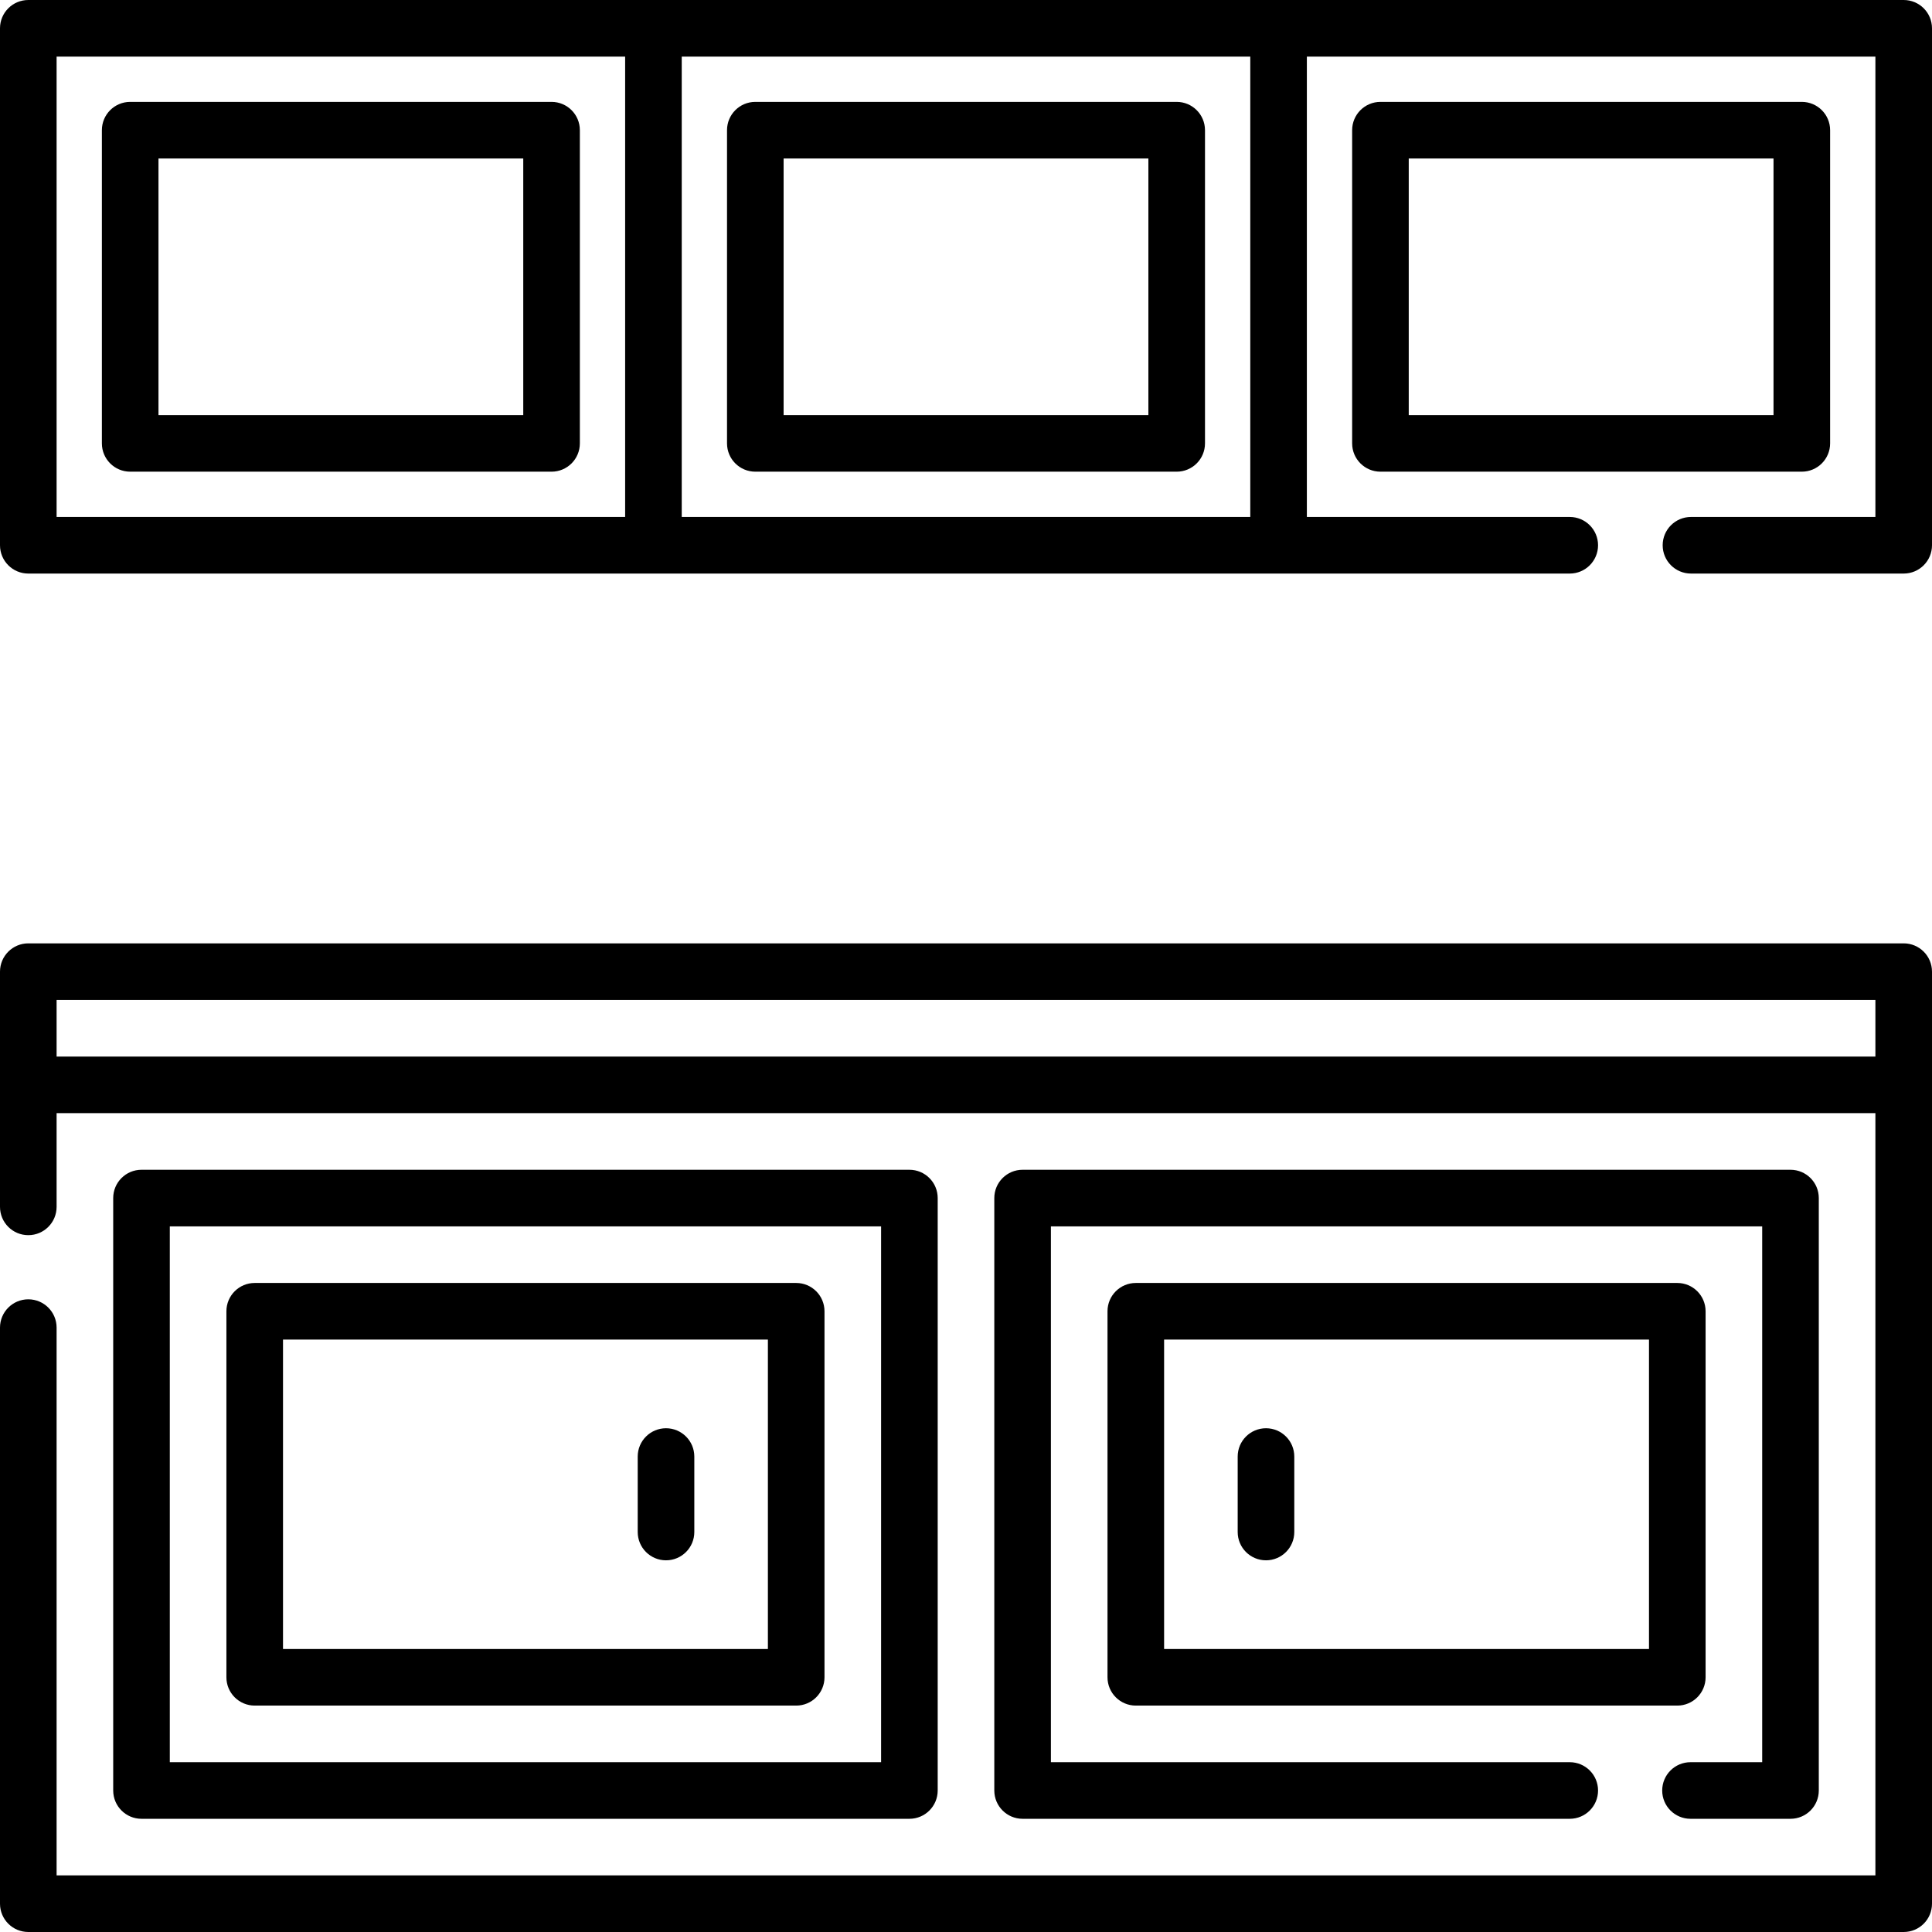
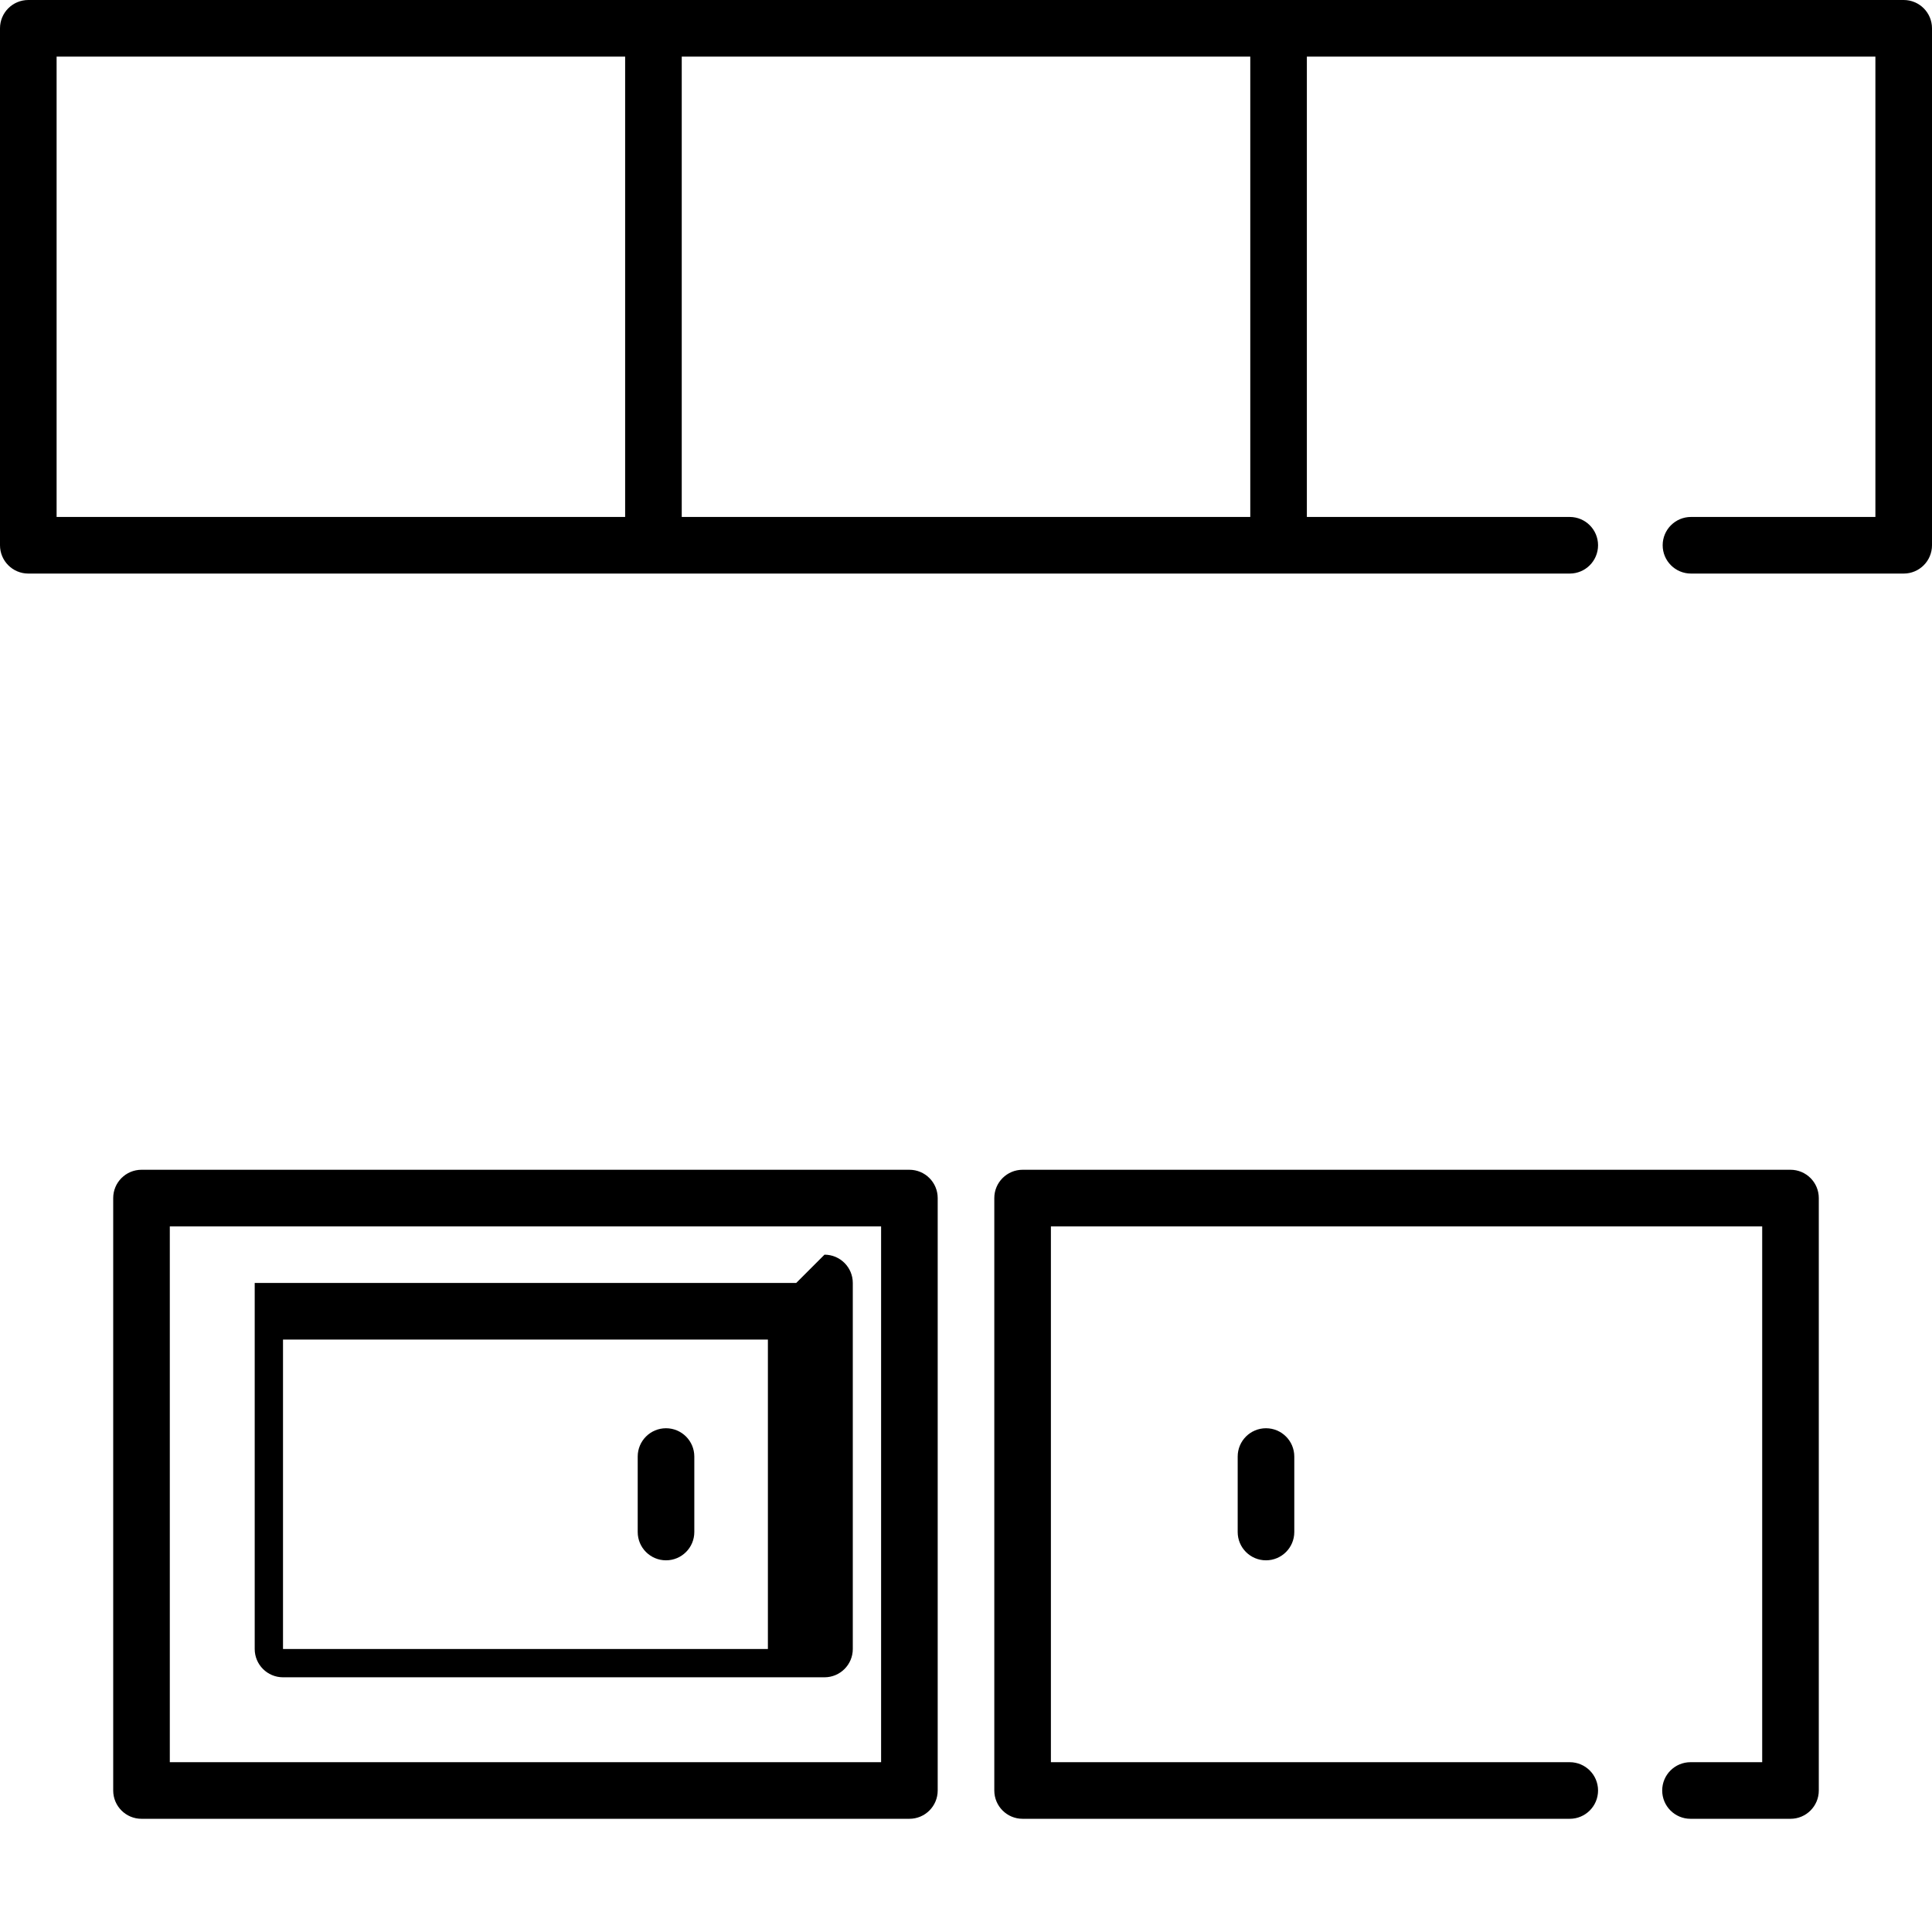
<svg xmlns="http://www.w3.org/2000/svg" viewBox="0 0 512 512">
-   <path d="m146.168 27h-111.668c-4.141 0-7.5 3.355-7.5 7.5v83c0 4.145 3.359 7.5 7.5 7.5h111.668c4.141 0 7.5-3.355 7.5-7.5v-83c0-4.145-3.359-7.5-7.5-7.5zm-7.5 83h-96.668v-68h96.668zm0 0" />
  <path d="m504.5 0h-497c-4.141 0-7.5 3.355-7.5 7.5v137c0 4.145 3.359 7.5 7.5 7.5h408.5c4.141 0 7.5-3.355 7.5-7.5s-3.359-7.5-7.5-7.5h-69.668v-122h150.668v122h-48.875c-4.141 0-7.5 3.355-7.5 7.5s3.359 7.5 7.5 7.5h56.375c4.141 0 7.5-3.355 7.5-7.5v-137c0-4.145-3.359-7.5-7.5-7.5zm-489.5 15h150.668v122h-150.668zm165.668 0h150.668v122h-150.668zm0 0" />
-   <path d="m485 117.5v-83c0-4.145-3.359-7.5-7.5-7.5h-111.668c-4.141 0-7.5 3.355-7.5 7.5v83c0 4.145 3.359 7.5 7.5 7.5h111.668c4.141 0 7.5-3.355 7.5-7.5zm-15-7.5h-96.668v-68h96.668zm0 0" />
-   <path d="m311.832 27h-111.664c-4.145 0-7.5 3.355-7.5 7.5v83c0 4.145 3.355 7.5 7.5 7.5h111.668c4.141 0 7.5-3.355 7.5-7.5v-83c-.004-4.145-3.359-7.5-7.504-7.5zm-7.5 83h-96.668v-68h96.668zm0 0" />
-   <path d="m504.5 250h-497c-4.141 0-7.5 3.355-7.5 7.5v62.332c0 4.145 3.359 7.5 7.5 7.5s7.5-3.355 7.5-7.5v-24.832h482v202h-482v-145.168c0-4.141-3.359-7.5-7.5-7.5s-7.5 3.359-7.5 7.5v152.668c0 4.145 3.359 7.5 7.5 7.5h497c4.141 0 7.5-3.355 7.5-7.5v-247c0-4.145-3.359-7.5-7.5-7.5zm-489.5 30v-15h482v15zm0 0" />
  <path d="m241 482c4.141 0 7.5-3.355 7.5-7.5v-157c0-4.145-3.359-7.5-7.5-7.5h-203.5c-4.141 0-7.5 3.355-7.5 7.5v157c0 4.145 3.359 7.5 7.5 7.5zm-196-157h188.5v142h-188.5zm0 0" />
-   <path d="m211 340h-143.5c-4.141 0-7.5 3.355-7.5 7.5v97c0 4.145 3.359 7.5 7.5 7.5h143.5c4.141 0 7.5-3.355 7.5-7.5v-97c0-4.145-3.359-7.5-7.5-7.5zm-7.5 97h-128.5v-82h128.5zm0 0" />
+   <path d="m211 340h-143.5v97c0 4.145 3.359 7.5 7.5 7.5h143.5c4.141 0 7.5-3.355 7.5-7.5v-97c0-4.145-3.359-7.5-7.5-7.5zm-7.5 97h-128.5v-82h128.5zm0 0" />
  <path d="m448 482h26.5c4.141 0 7.5-3.355 7.5-7.5v-157c0-4.145-3.359-7.5-7.5-7.5h-203.5c-4.141 0-7.5 3.355-7.5 7.5v157c0 4.145 3.359 7.5 7.5 7.5h145c4.141 0 7.5-3.355 7.5-7.5s-3.359-7.5-7.5-7.5h-137.5v-142h188.5v142h-19c-4.141 0-7.5 3.355-7.5 7.5s3.359 7.5 7.5 7.5zm0 0" />
-   <path d="m452 444.5v-97c0-4.145-3.359-7.5-7.5-7.5h-143.5c-4.141 0-7.5 3.355-7.5 7.5v97c0 4.145 3.359 7.5 7.5 7.5h143.5c4.141 0 7.5-3.355 7.5-7.5zm-15-7.5h-128.5v-82h128.5zm0 0" />
  <path d="m176.5 413.5c4.141 0 7.5-3.355 7.5-7.5v-20c0-4.145-3.359-7.5-7.5-7.5s-7.5 3.355-7.5 7.5v20c0 4.145 3.359 7.5 7.5 7.5zm0 0" />
  <path d="m335.5 413.5c4.141 0 7.5-3.355 7.5-7.5v-20c0-4.145-3.359-7.5-7.5-7.5s-7.5 3.355-7.5 7.5v20c0 4.145 3.359 7.5 7.5 7.5zm0 0" />
</svg>